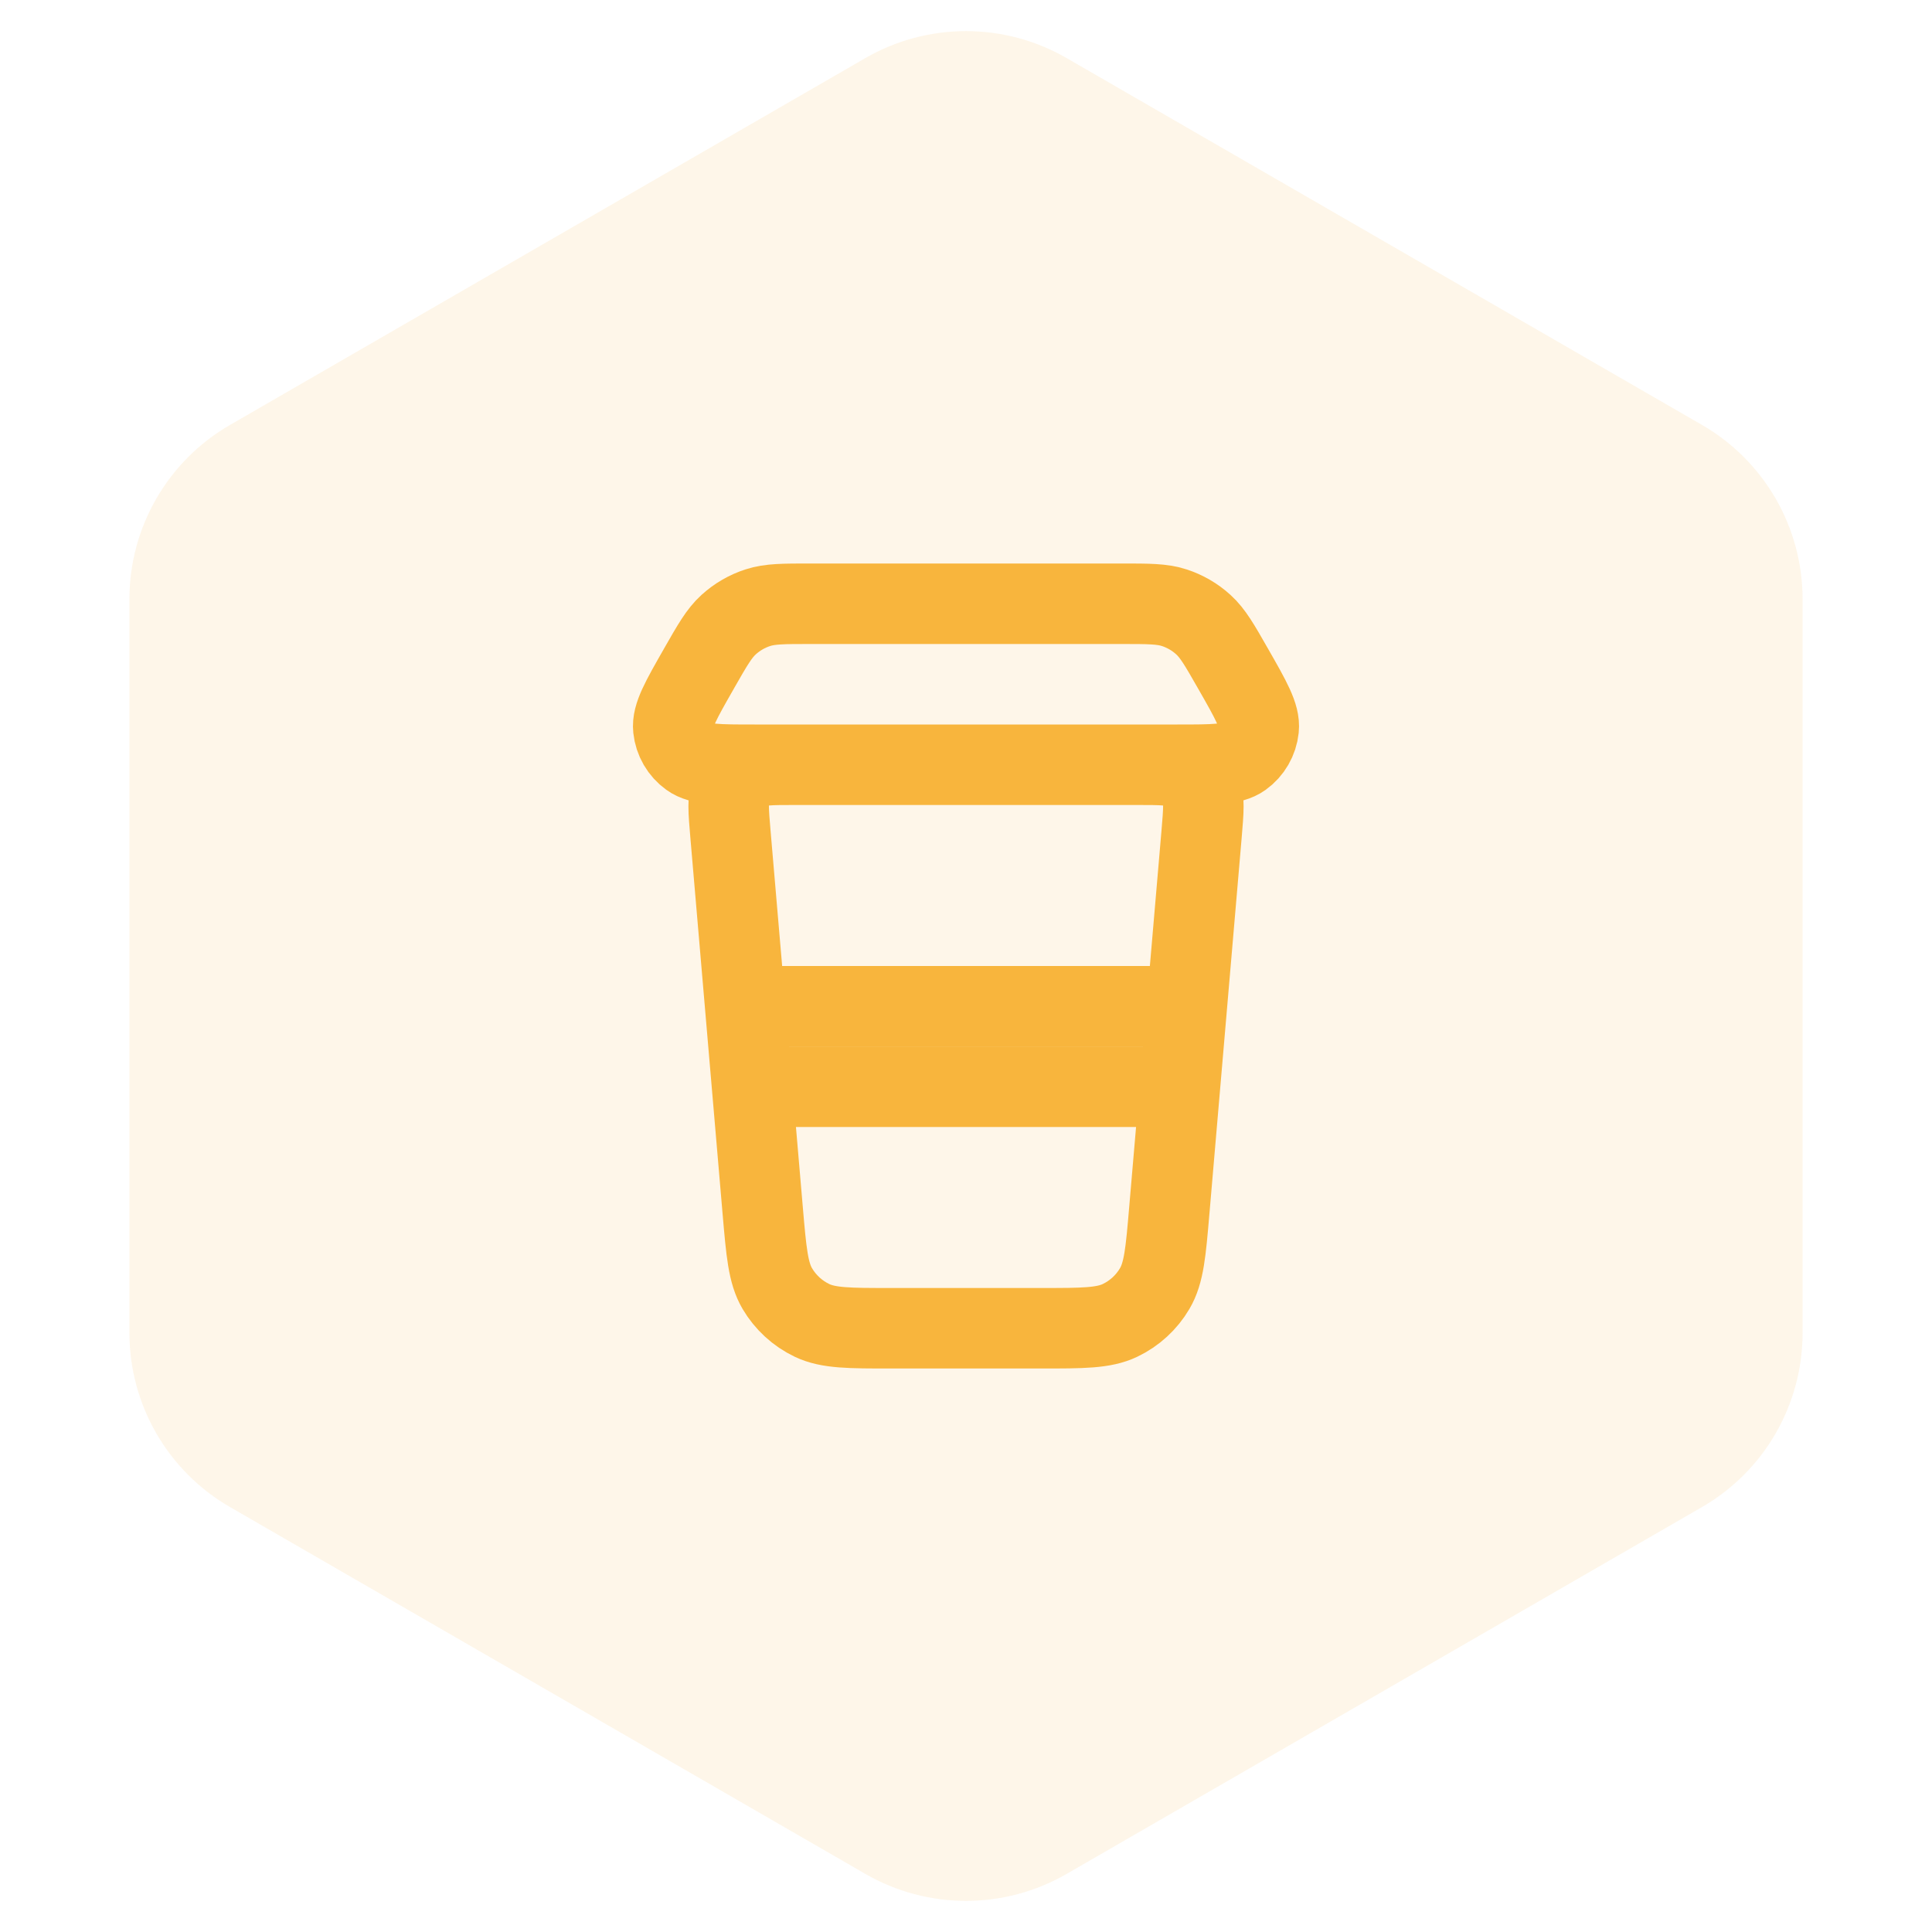
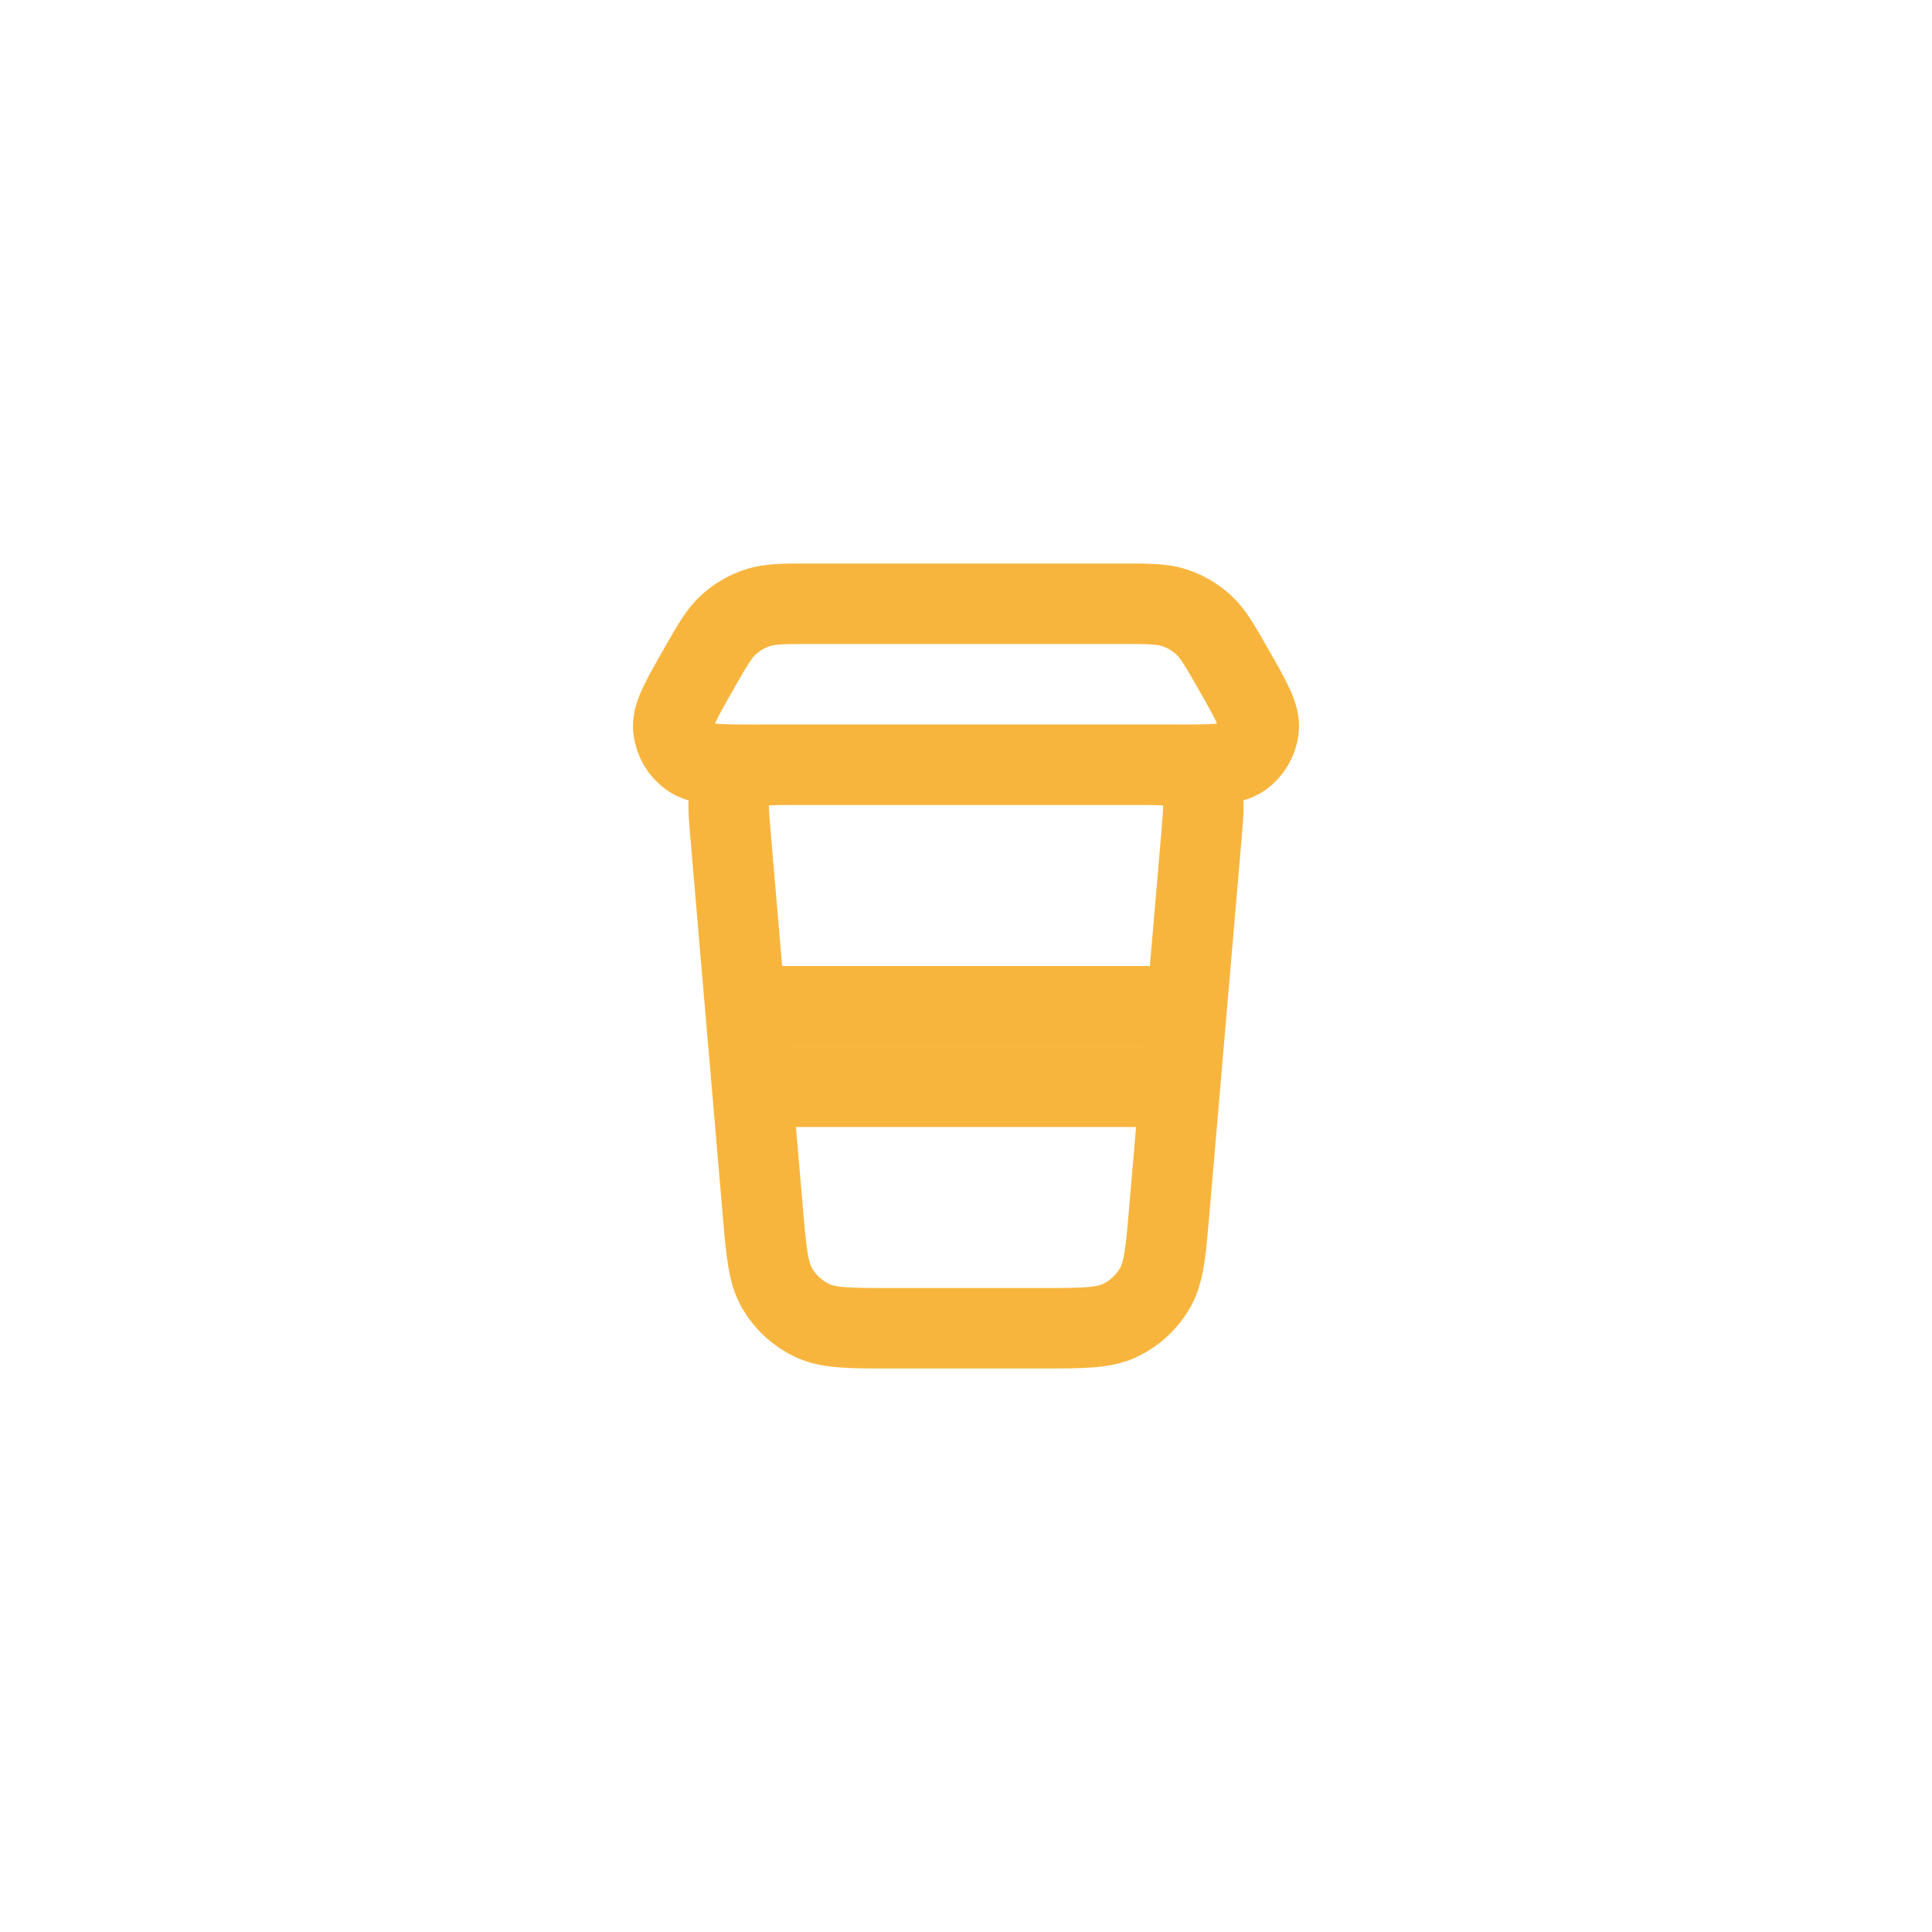
<svg xmlns="http://www.w3.org/2000/svg" width="48" height="48" viewBox="0 0 48 48" fill="none">
-   <path d="M21.5 1.443C23.047 0.55 24.953 0.55 26.5 1.443L42.285 10.557C43.832 11.45 44.785 13.1 44.785 14.887V33.113C44.785 34.9 43.832 36.55 42.285 37.443L26.5 46.557C24.953 47.45 23.047 47.45 21.5 46.557L5.715 37.443C4.168 36.55 3.215 34.9 3.215 33.113V14.887C3.215 13.1 4.168 11.45 5.715 10.557L21.5 1.443Z" fill="#F8B53D" fill-opacity="0.11" />
  <path d="M18.686 27H29.315M18.515 25H29.486M19.743 19H28.257M19.743 19C19.138 19 18.836 19 18.613 19.121C18.417 19.227 18.262 19.396 18.173 19.601C18.072 19.833 18.097 20.134 18.149 20.736L18.949 30.073C19.038 31.105 19.082 31.622 19.311 32.013C19.514 32.357 19.814 32.633 20.174 32.805C20.583 33 21.101 33 22.138 33H25.863C26.899 33 27.417 33 27.826 32.805C28.186 32.633 28.487 32.357 28.689 32.013C28.919 31.622 28.963 31.106 29.051 30.073L29.852 20.735C29.903 20.133 29.929 19.833 29.828 19.601C29.738 19.396 29.584 19.227 29.388 19.121C29.165 19 28.862 19 28.257 19M19.743 19H18.75C17.85 19 17.4 19 17.139 18.811C16.908 18.645 16.759 18.388 16.729 18.105C16.695 17.784 16.919 17.393 17.366 16.611L17.366 16.61C17.7 16.025 17.867 15.733 18.102 15.52C18.312 15.329 18.559 15.185 18.829 15.098C19.13 15 19.467 15 20.14 15H27.86C28.534 15 28.871 15 29.172 15.098C29.441 15.185 29.689 15.329 29.898 15.52C30.133 15.733 30.3 16.025 30.634 16.61C31.081 17.392 31.305 17.784 31.271 18.105C31.241 18.388 31.093 18.645 30.862 18.811C30.6 19 30.15 19 29.25 19H28.257" stroke="#F8B53D" stroke-width="2" stroke-linecap="round" stroke-linejoin="round" />
</svg>